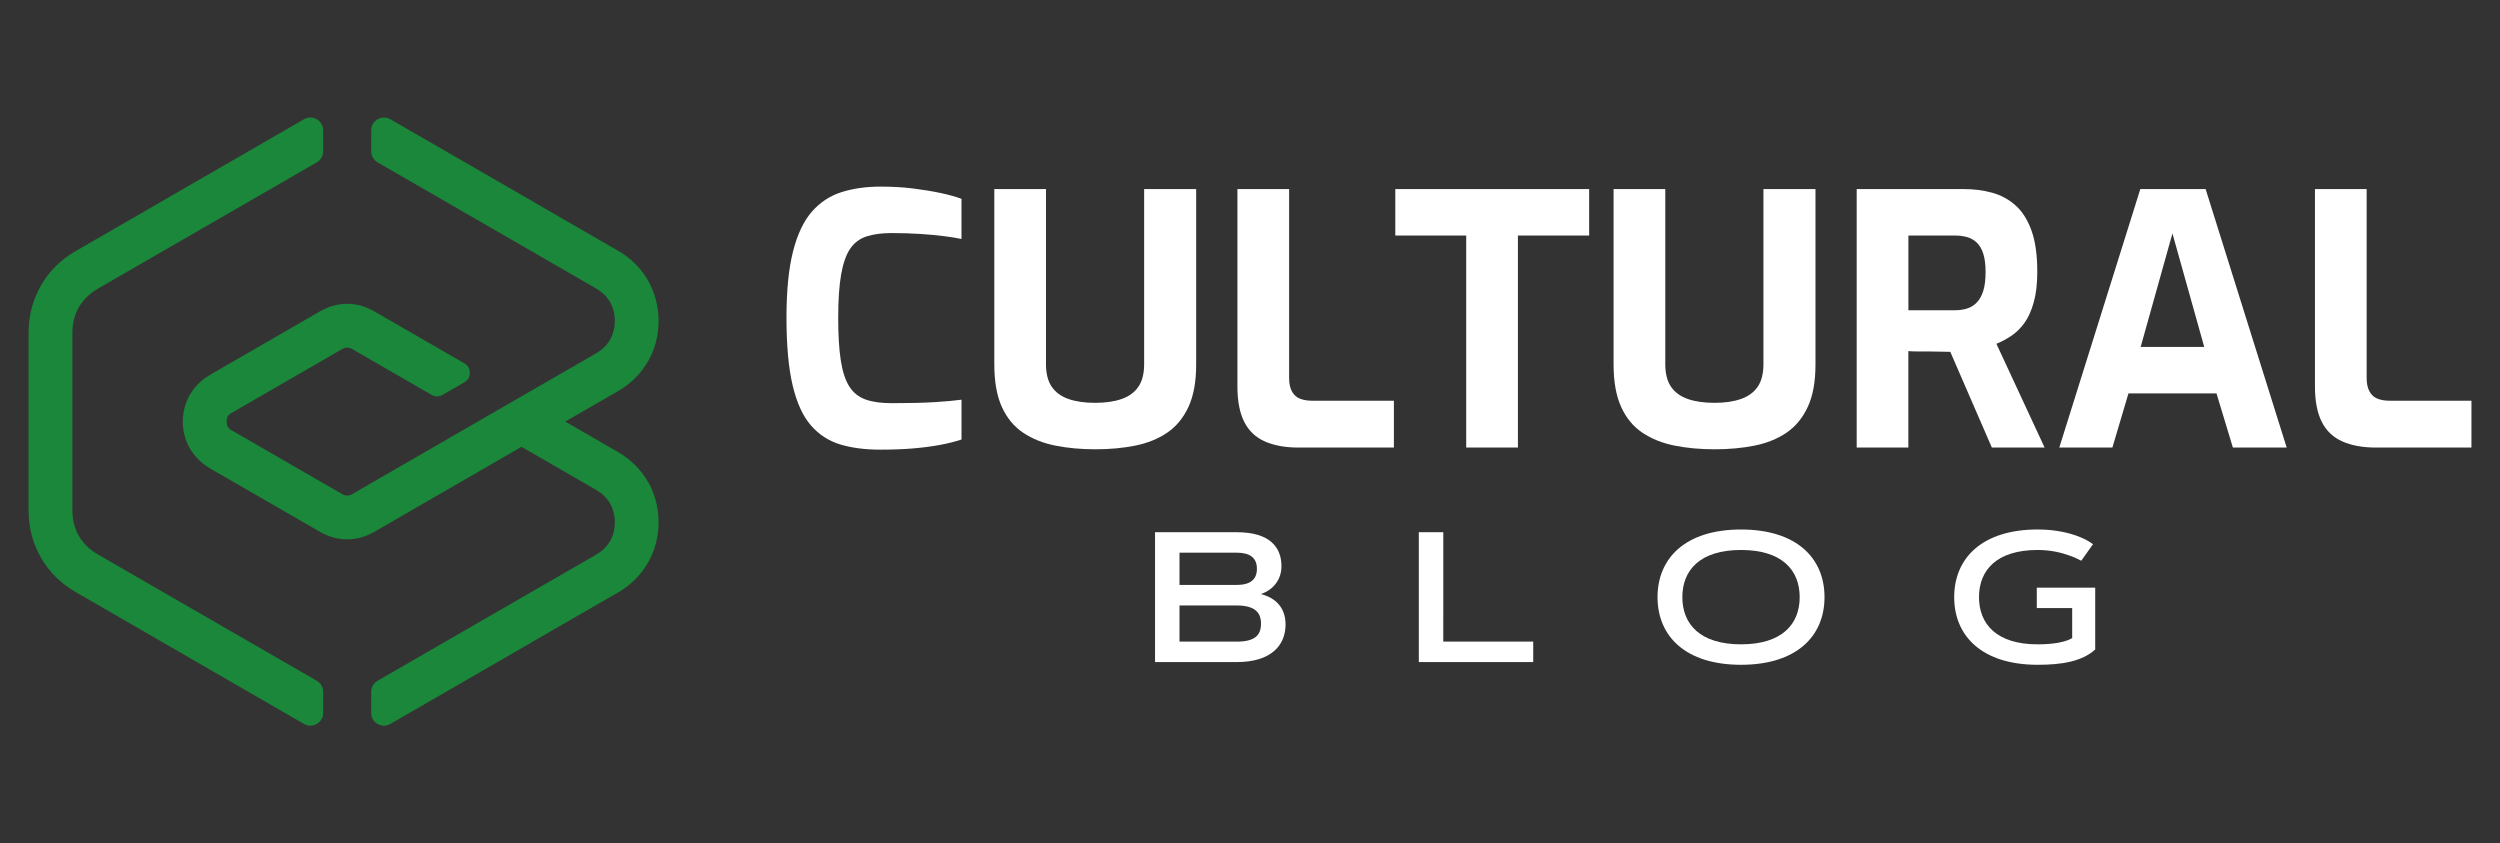
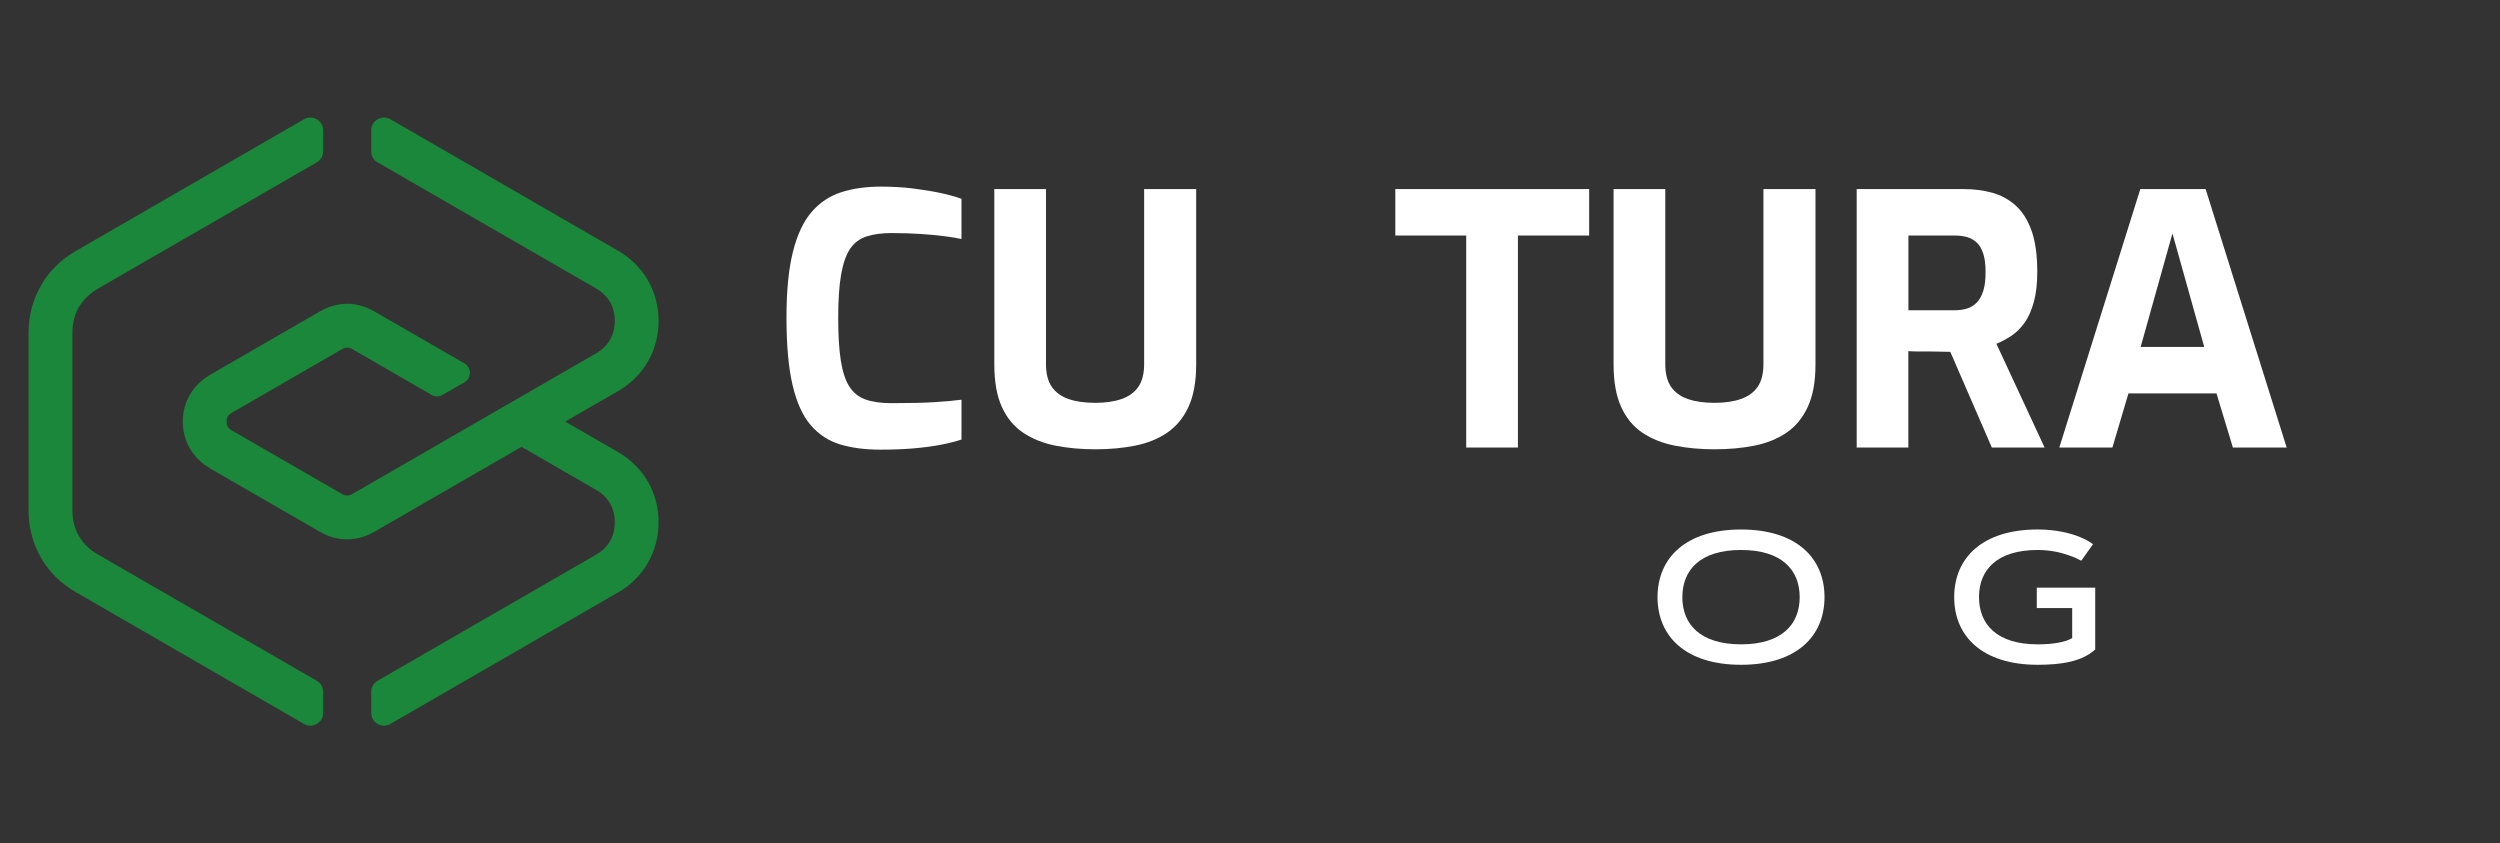
<svg xmlns="http://www.w3.org/2000/svg" version="1.1" id="Calque_1" x="0px" y="0px" width="219.856px" height="74.146px" viewBox="0 14.646 219.856 74.146" enable-background="new 0 14.646 219.856 74.146" xml:space="preserve">
  <rect x="0" y="14.646" width="219.856" height="74.146" fill="#333333" stroke="none" />
  <g>
    <path fill="#1A873A" d="M26.729,78.309l-12.497-7.218v-0.002L6.663,66.72c-1.315-0.761-2.35-1.791-3.058-3.02v-0.007   c-0.713-1.237-1.094-2.649-1.094-4.149V43.899c0-1.502,0.381-2.913,1.094-4.151v-0.007c0.708-1.232,1.743-2.263,3.052-3.019h0.006   l7.57-4.371v-0.003l12.497-7.213c0.356-0.208,0.768-0.208,1.126,0c0.356,0.207,0.563,0.563,0.563,0.975v1.841   c0,0.415-0.207,0.77-0.563,0.975l-11.698,6.751h-0.006l-7.57,4.371v0.003c-0.714,0.415-1.271,0.966-1.648,1.616H6.931   c-0.364,0.638-0.564,1.398-0.564,2.232v15.646c0,0.832,0.199,1.588,0.564,2.231l0.004-0.005c0.377,0.654,0.935,1.212,1.642,1.618   l7.576,4.374h0.005l11.698,6.751c0.356,0.21,0.564,0.563,0.564,0.976v1.845c0,0.411-0.208,0.765-0.564,0.975   C27.497,78.514,27.085,78.514,26.729,78.309 M49.709,51.718l4.644,2.684c1.12,0.645,2.003,1.534,2.621,2.598l0.005-0.004   c0.61,1.069,0.937,2.284,0.937,3.578c0,1.29-0.327,2.504-0.937,3.57c-0.617,1.066-1.507,1.96-2.626,2.606h-0.008l-7.519,4.339   l0.005,0.002l-12.498,7.218c-0.362,0.205-0.768,0.205-1.126,0c-0.362-0.208-0.563-0.563-0.563-0.975v-1.845   c0-0.41,0.201-0.766,0.563-0.976l11.694-6.751h0.003l7.522-4.341V63.42c0.533-0.31,0.951-0.719,1.225-1.191   c0.271-0.469,0.416-1.031,0.416-1.655c0-0.617-0.151-1.179-0.416-1.649v-0.007c-0.273-0.473-0.691-0.881-1.225-1.188l-6.563-3.789   l-12.971,7.491h-0.007c-0.744,0.433-1.554,0.647-2.354,0.647c-0.811,0-1.616-0.215-2.367-0.647l-9.731-5.615l0.006-0.006   c-0.738-0.427-1.325-1.019-1.737-1.72v0.003c-0.411-0.713-0.628-1.517-0.628-2.37c0-0.849,0.217-1.654,0.628-2.365   c0.406-0.706,0.991-1.295,1.737-1.724l-0.006-0.004l9.731-5.617h0.006c0.751-0.433,1.557-0.651,2.362-0.651   c0.8,0,1.605,0.218,2.354,0.651h0.007l7.944,4.583c0.309,0.178,0.485,0.482,0.485,0.836s-0.176,0.656-0.485,0.835l-1.919,1.104   c-0.308,0.178-0.661,0.178-0.963,0l-6.986-4.032v-0.003c-0.133-0.079-0.291-0.118-0.436-0.118c-0.153,0-0.303,0.039-0.441,0.118   l0.005,0.003l-9.73,5.618h-0.005c-0.152,0.083-0.261,0.191-0.328,0.312c-0.073,0.115-0.102,0.27-0.102,0.451   c0,0.174,0.028,0.327,0.102,0.442v0.01c0.066,0.12,0.176,0.227,0.328,0.313h0.005l9.73,5.614c0.14,0.083,0.291,0.124,0.436,0.124   c0.146,0,0.303-0.042,0.436-0.121V58.1l13.933-8.045h0.003l7.529-4.343c0.526-0.308,0.938-0.713,1.218-1.189v-0.009   c0.264-0.472,0.416-1.033,0.416-1.647c0-0.626-0.151-1.188-0.416-1.659c-0.273-0.473-0.692-0.877-1.225-1.19l0,0l-7.521-4.341   h-0.003l-11.695-6.751c-0.355-0.207-0.563-0.561-0.563-0.975v-1.841c0-0.413,0.201-0.77,0.563-0.975   c0.359-0.208,0.765-0.208,1.126,0l12.498,7.213l-0.005,0.003l7.519,4.342h0.008c1.12,0.646,2.01,1.539,2.626,2.604   c0.61,1.065,0.937,2.281,0.937,3.573c0,1.293-0.327,2.51-0.937,3.575l-0.005-0.002c-0.611,1.06-1.501,1.95-2.629,2.602   L49.709,51.718z" />
    <g>
      <g>
        <g>
-           <path fill="#FFFFFF" d="M101.577,72.871V61.45h7.185c2.914,0,3.933,1.331,3.933,2.986c0,1.449-1.043,2.214-1.815,2.453      c1.274,0.318,2.174,1.179,2.174,2.675c0,1.855-1.291,3.307-4.292,3.307H101.577L101.577,72.871z M108.762,66.085      c1.187,0,1.774-0.471,1.774-1.416c0-0.951-0.588-1.419-1.774-1.419h-5.034v2.835H108.762z M108.762,71.072      c1.655,0,2.134-0.606,2.134-1.585c0-0.988-0.557-1.594-2.134-1.594h-5.034v3.179H108.762z" />
-           <path fill="#FFFFFF" d="M126.925,71.072h7.91v1.8h-10.06V61.45h2.151L126.925,71.072L126.925,71.072z" />
-           <path fill="#FFFFFF" d="M145.767,67.161c0-3.44,2.469-5.95,7.344-5.95s7.341,2.507,7.341,5.95c0,3.441-2.466,5.948-7.341,5.948      S145.767,70.602,145.767,67.161z M158.269,67.161c0-2.389-1.568-4.149-5.158-4.149c-3.594,0-5.161,1.761-5.161,4.149      c0,2.388,1.569,4.149,5.161,4.149C156.7,71.311,158.269,69.549,158.269,67.161z" />
+           <path fill="#FFFFFF" d="M145.767,67.161c0-3.44,2.469-5.95,7.344-5.95s7.341,2.507,7.341,5.95c0,3.441-2.466,5.948-7.341,5.948      S145.767,70.602,145.767,67.161z M158.269,67.161c0-2.389-1.568-4.149-5.158-4.149c-3.594,0-5.161,1.761-5.161,4.149      c0,2.388,1.569,4.149,5.161,4.149C156.7,71.311,158.269,69.549,158.269,67.161" />
          <path fill="#FFFFFF" d="M179.2,71.311c1.362,0,2.423-0.19,3.033-0.548v-2.64h-3.113v-1.799h5.138v5.439      c-1.182,1.074-2.995,1.346-5.058,1.346c-4.874,0-7.344-2.508-7.344-5.95c0-3.441,2.47-5.95,7.344-5.95      c1.647,0,2.867,0.327,3.672,0.646c0.47,0.19,0.867,0.407,1.193,0.646l-1.034,1.457c-0.319-0.175-0.678-0.334-1.076-0.469      c-0.677-0.248-1.633-0.478-2.755-0.478c-3.594,0-5.162,1.762-5.162,4.148C174.038,69.549,175.606,71.311,179.2,71.311z" />
        </g>
      </g>
      <g>
        <path fill="#FFFFFF" d="M77.398,54.189c-1.332,0-2.503-0.155-3.517-0.461c-1.015-0.308-1.874-0.87-2.581-1.689     c-0.706-0.818-1.239-1.992-1.597-3.517c-0.359-1.526-0.538-3.508-0.538-5.945c0-2.354,0.19-4.286,0.569-5.791     c0.378-1.505,0.926-2.671,1.644-3.502c0.716-0.829,1.586-1.407,2.611-1.735c1.023-0.328,2.181-0.492,3.471-0.492     c1.023,0,1.981,0.056,2.873,0.169c0.889,0.112,1.693,0.246,2.41,0.399c0.716,0.154,1.321,0.323,1.812,0.507v3.532     c-0.368-0.083-0.865-0.164-1.489-0.245c-0.624-0.082-1.336-0.148-2.135-0.2c-0.799-0.051-1.639-0.077-2.519-0.077     c-0.86,0-1.593,0.098-2.195,0.292c-0.604,0.196-1.086,0.553-1.445,1.076c-0.358,0.522-0.625,1.275-0.798,2.258     c-0.175,0.982-0.261,2.263-0.261,3.84c0,1.516,0.077,2.764,0.229,3.747c0.155,0.984,0.405,1.745,0.754,2.289     c0.348,0.543,0.823,0.921,1.429,1.137c0.603,0.215,1.366,0.321,2.288,0.321c1.557,0,2.821-0.03,3.794-0.091     c0.973-0.062,1.754-0.133,2.349-0.214v3.501c-0.552,0.186-1.187,0.343-1.904,0.477c-0.716,0.133-1.506,0.235-2.364,0.307     C79.424,54.154,78.463,54.189,77.398,54.189z" />
        <path fill="#FFFFFF" d="M96.32,54.158c-1.249,0-2.417-0.107-3.502-0.322c-1.086-0.215-2.032-0.594-2.841-1.137     c-0.81-0.543-1.434-1.301-1.875-2.274c-0.439-0.971-0.66-2.215-0.66-3.729V31.274h4.545v15.389c0,0.841,0.169,1.505,0.507,1.997     c0.337,0.492,0.829,0.85,1.473,1.075c0.646,0.226,1.43,0.338,2.35,0.338c0.902,0,1.674-0.112,2.32-0.338     c0.645-0.226,1.136-0.583,1.474-1.075c0.339-0.492,0.507-1.156,0.507-1.997V31.274h4.576v15.421c0,1.515-0.225,2.76-0.675,3.729     c-0.451,0.974-1.075,1.731-1.875,2.274c-0.799,0.543-1.735,0.922-2.811,1.137C98.762,54.051,97.589,54.158,96.32,54.158z" />
-         <path fill="#FFFFFF" d="M114.198,54.006c-1.167,0-2.156-0.182-2.964-0.538c-0.81-0.359-1.414-0.932-1.813-1.721     s-0.599-1.828-0.599-3.117V31.274h4.546v16.618c0,0.491,0.085,0.891,0.261,1.198c0.173,0.306,0.415,0.517,0.721,0.629     c0.308,0.113,0.655,0.168,1.045,0.168h7.188v4.118H114.198z" />
        <path fill="#FFFFFF" d="M128.942,54.006V35.359h-6.235v-4.084h17.047v4.084h-6.265v18.647H128.942z" />
        <path fill="#FFFFFF" d="M150.78,54.158c-1.249,0-2.416-0.107-3.501-0.322c-1.086-0.215-2.031-0.594-2.843-1.137     c-0.808-0.543-1.433-1.301-1.871-2.274c-0.443-0.971-0.663-2.215-0.663-3.729V31.274h4.547v15.389     c0,0.841,0.17,1.505,0.506,1.997c0.339,0.492,0.83,0.85,1.476,1.075c0.645,0.226,1.428,0.338,2.35,0.338     c0.9,0,1.673-0.112,2.319-0.338c0.644-0.226,1.136-0.583,1.474-1.075c0.337-0.492,0.507-1.156,0.507-1.997V31.274h4.577v15.421     c0,1.515-0.226,2.76-0.676,3.729c-0.45,0.974-1.076,1.731-1.874,2.274s-1.735,0.922-2.811,1.137     C153.221,54.051,152.05,54.158,150.78,54.158z" />
        <path fill="#FFFFFF" d="M163.282,54.006V31.274h9.4c0.9,0,1.739,0.107,2.518,0.321c0.779,0.216,1.465,0.589,2.059,1.122     c0.594,0.531,1.061,1.269,1.398,2.21c0.337,0.943,0.506,2.15,0.506,3.624c0,1.045-0.102,1.937-0.309,2.673     c-0.204,0.738-0.475,1.342-0.812,1.813c-0.339,0.471-0.725,0.849-1.153,1.138c-0.431,0.286-0.871,0.521-1.32,0.706l4.238,9.123     h-4.64l-3.653-8.416c-0.248,0-0.528-0.006-0.847-0.016c-0.318-0.011-0.64-0.016-0.967-0.016c-0.329,0-0.655,0-0.983,0     c-0.329,0-0.625-0.011-0.892-0.03v8.478h-4.544V54.006z M167.829,41.932h4.055c0.407,0,0.775-0.051,1.104-0.153     c0.328-0.102,0.616-0.282,0.861-0.538c0.246-0.255,0.435-0.598,0.569-1.028c0.132-0.43,0.198-0.983,0.198-1.659     c0-0.635-0.066-1.163-0.198-1.582c-0.133-0.42-0.323-0.749-0.569-0.985c-0.245-0.234-0.533-0.399-0.861-0.491     c-0.328-0.093-0.696-0.138-1.104-0.138h-4.055V41.932z" />
        <path fill="#FFFFFF" d="M181.099,54.006l7.125-22.731h5.744l7.128,22.731h-4.731l-1.442-4.762h-7.742l-1.413,4.762H181.099z      M188.254,45.159h5.592l-2.796-9.985L188.254,45.159z" />
-         <path fill="#FFFFFF" d="M208.959,54.006c-1.166,0-2.156-0.182-2.965-0.538c-0.81-0.359-1.412-0.932-1.812-1.721     s-0.599-1.828-0.599-3.117V31.274h4.546v16.618c0,0.491,0.086,0.891,0.261,1.198c0.175,0.306,0.414,0.517,0.722,0.629     c0.309,0.113,0.654,0.168,1.045,0.168h7.188v4.118H208.959z" />
      </g>
    </g>
  </g>
</svg>